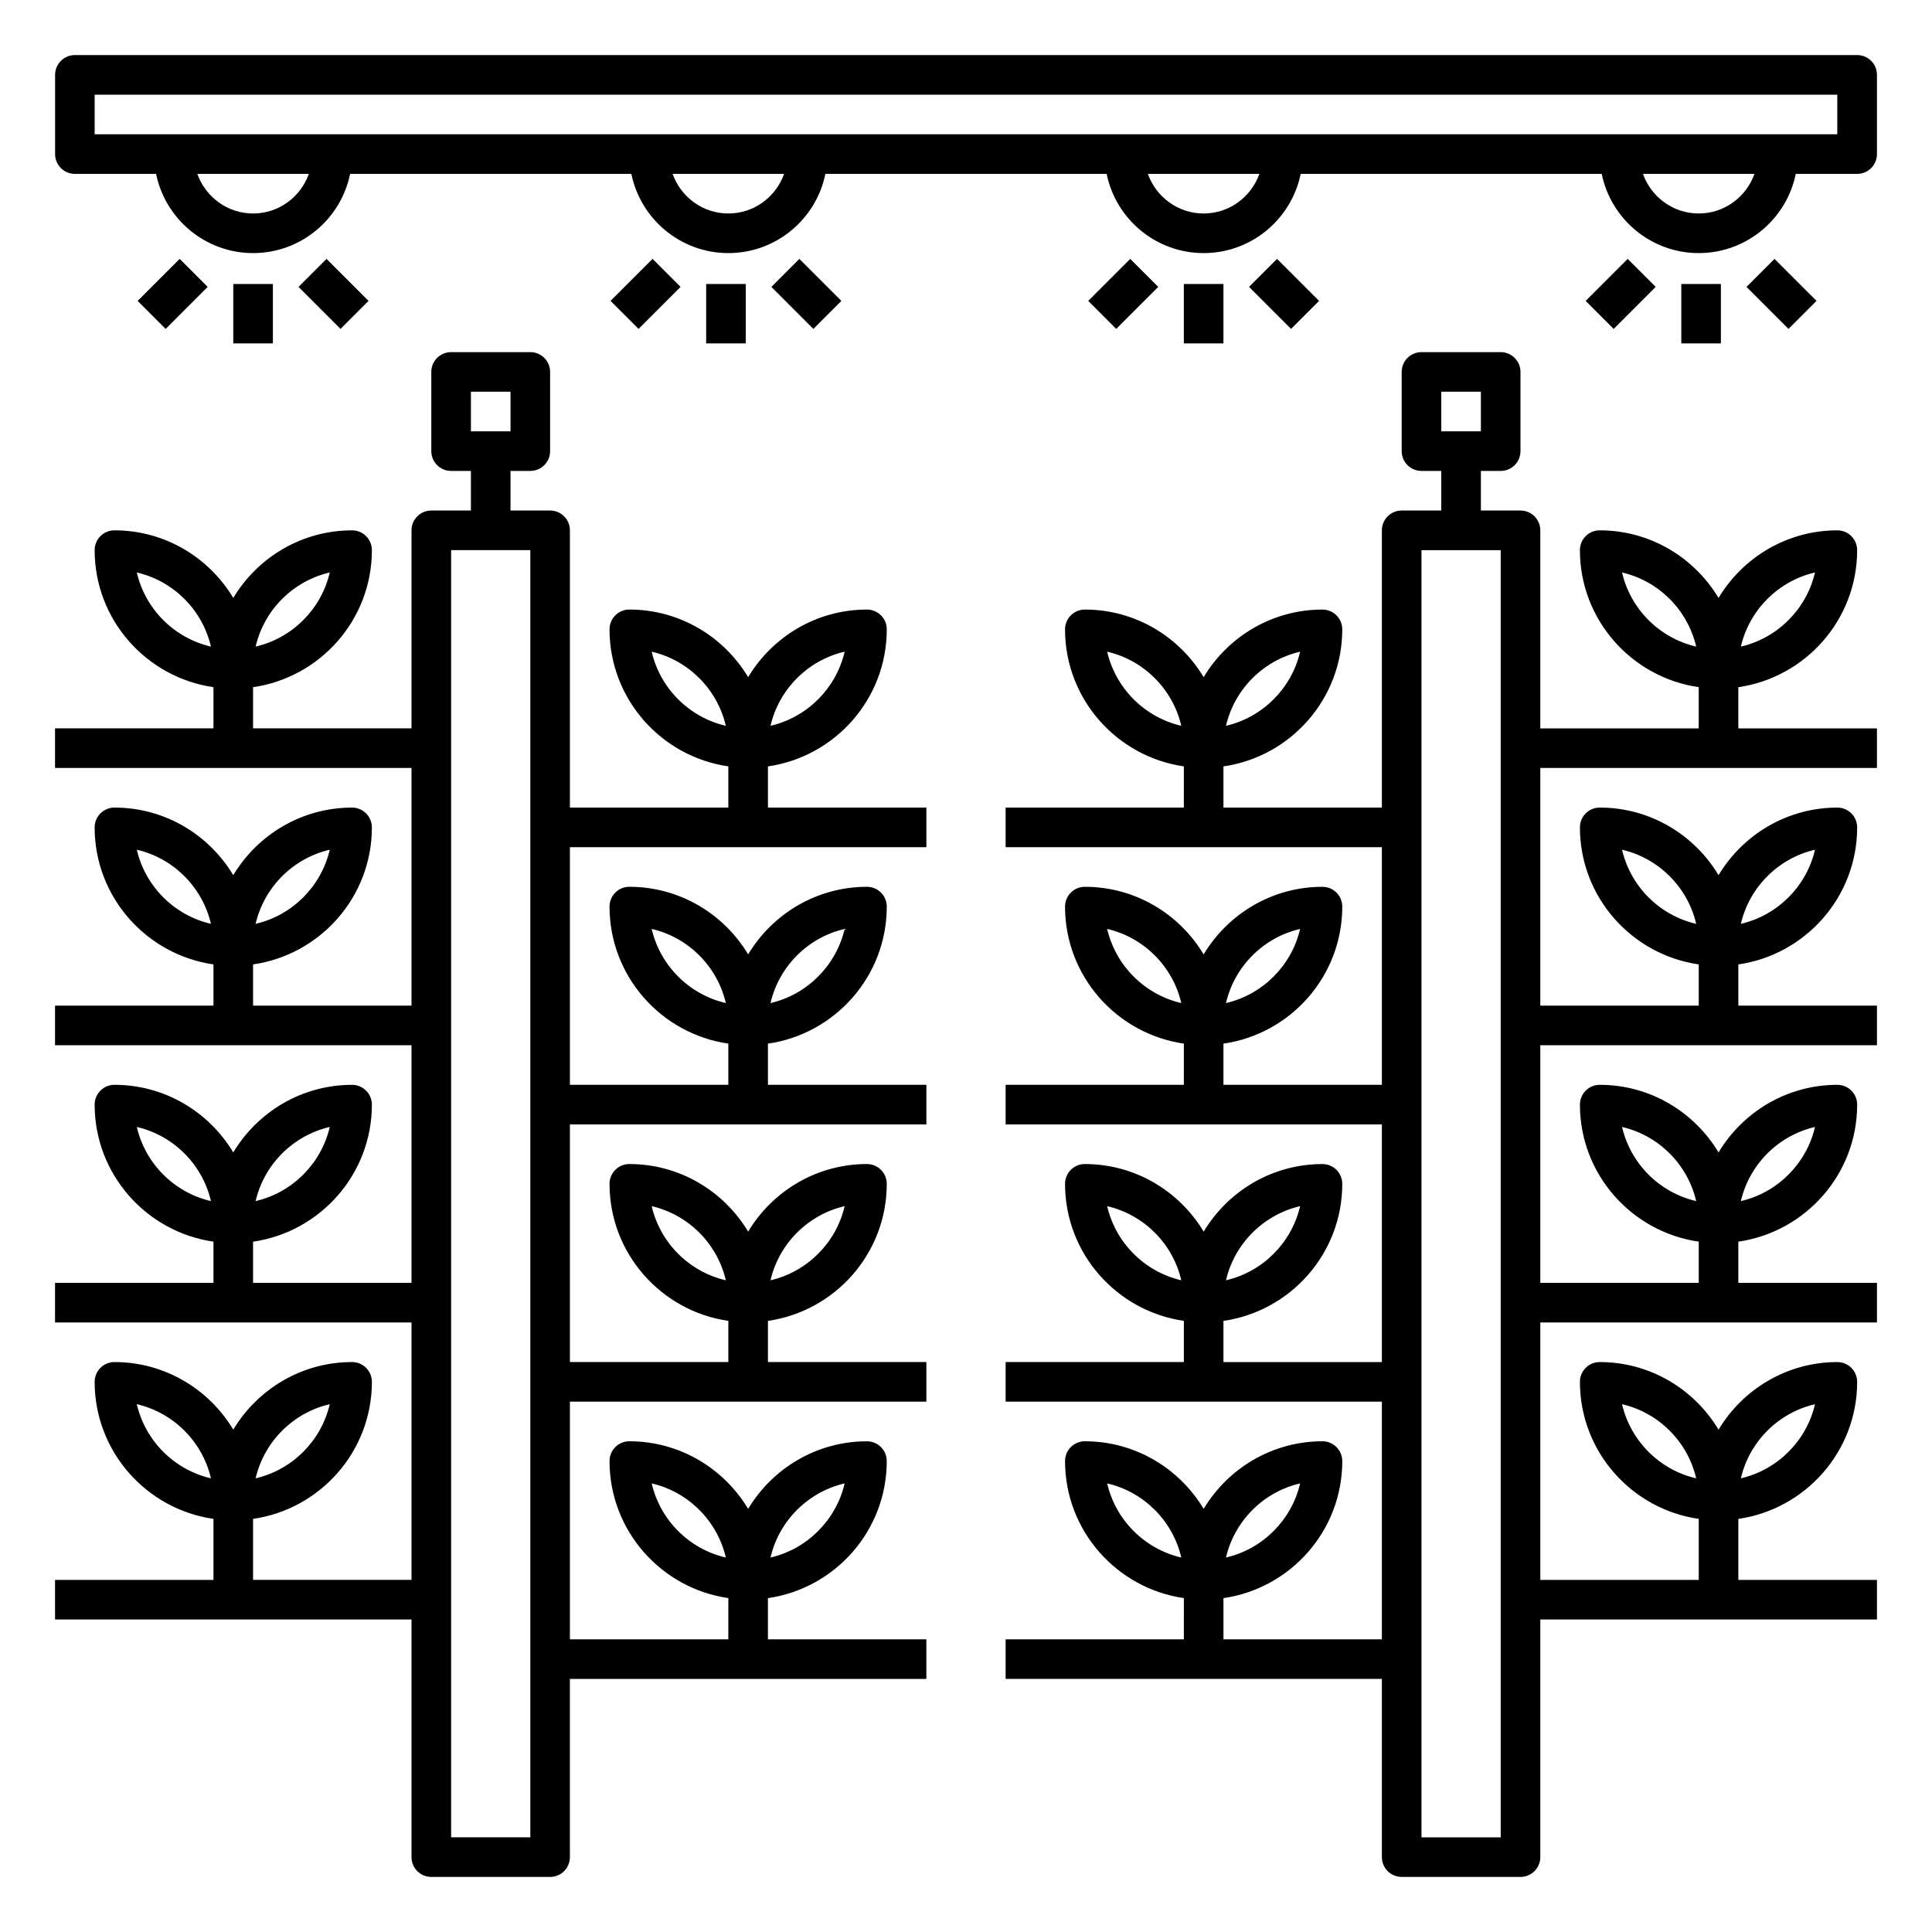
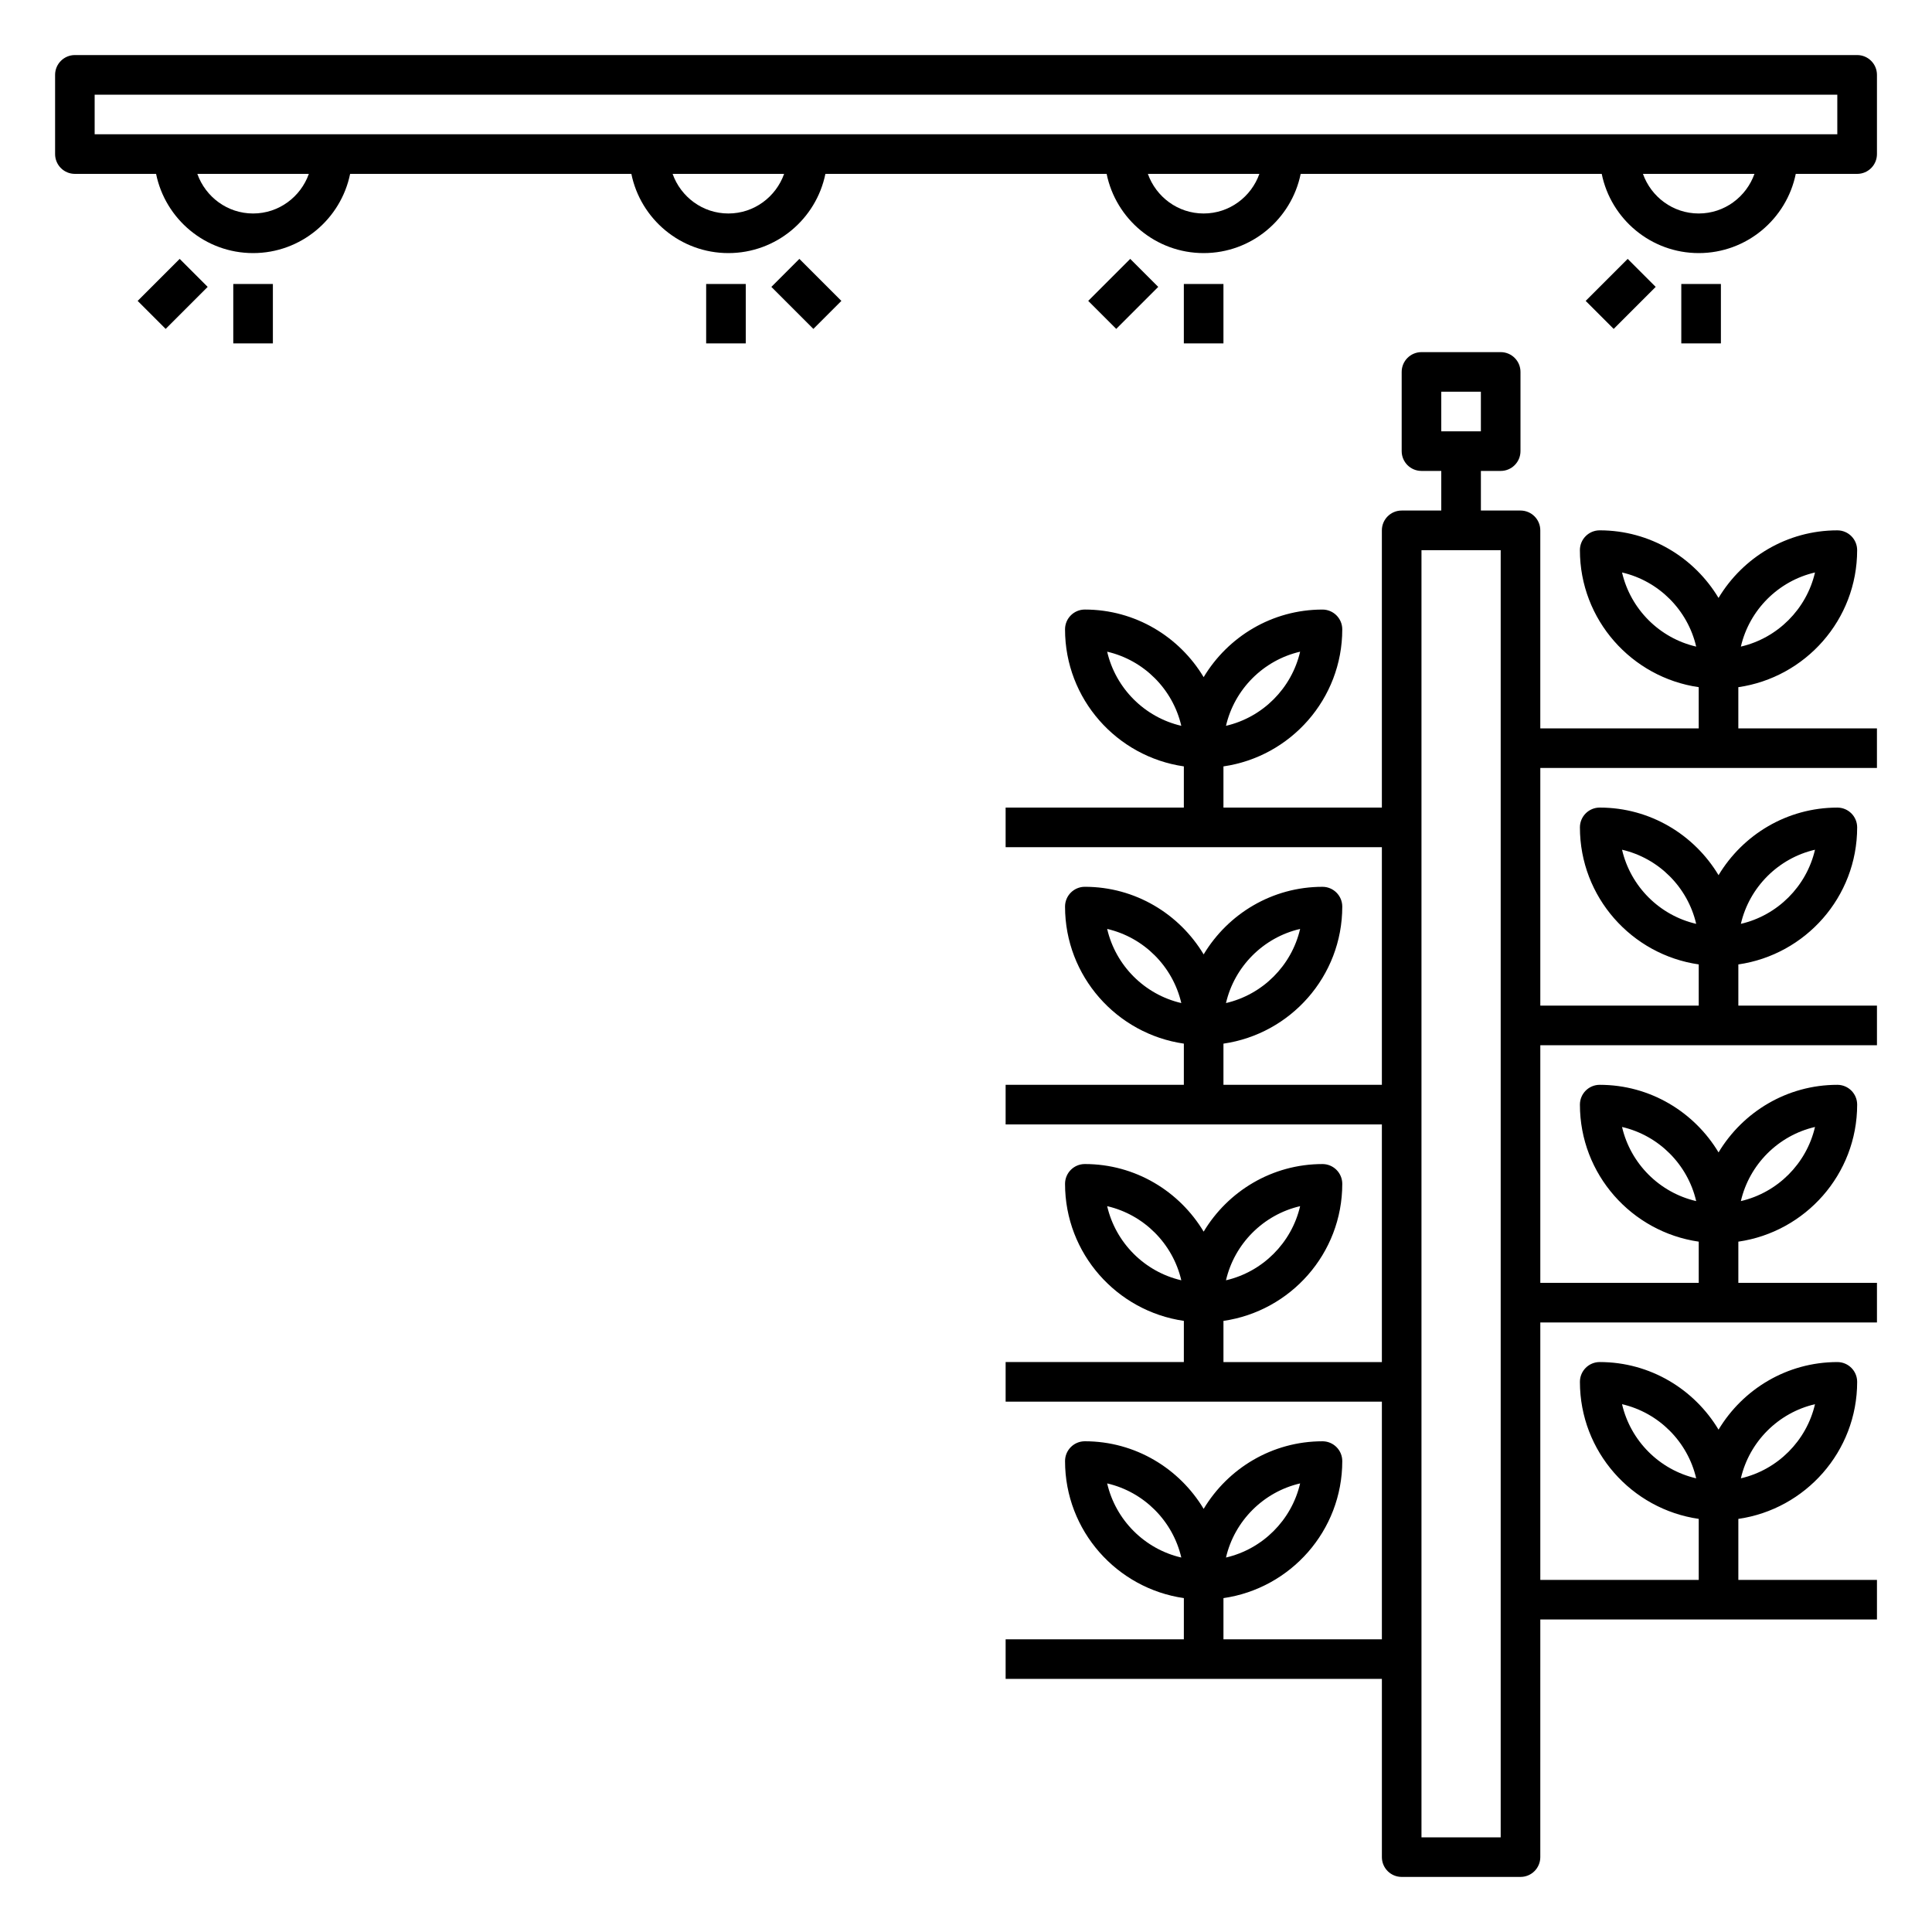
<svg xmlns="http://www.w3.org/2000/svg" fill="#000000" width="800px" height="800px" version="1.1" viewBox="144 144 512 512">
  <g>
-     <path d="m253.05 636.16c0 2.898 2.348 5.246 5.246 5.246h31.488c2.902 0 5.246-2.352 5.246-5.246v-47.23h94.465v-10.496h-41.984v-10.914c17.77-2.562 31.488-17.848 31.488-36.316 0-2.898-2.348-5.246-5.246-5.246-13.371 0-25.059 7.207-31.488 17.91-6.43-10.711-18.117-17.918-31.488-17.918-2.902 0-5.246 2.352-5.246 5.246 0 18.469 13.719 33.754 31.488 36.316v10.918h-41.984v-62.977h94.465v-10.496h-41.984v-10.914c17.77-2.562 31.488-17.848 31.488-36.316 0-2.898-2.348-5.246-5.246-5.246-13.371 0-25.059 7.207-31.488 17.91-6.434-10.707-18.121-17.91-31.492-17.91-2.902 0-5.246 2.352-5.246 5.246 0 18.469 13.719 33.754 31.488 36.316v10.914h-41.984v-62.973h94.465v-10.496h-41.984v-10.914c17.77-2.562 31.488-17.848 31.488-36.316 0-2.898-2.348-5.246-5.246-5.246-13.371 0-25.059 7.207-31.488 17.91-6.434-10.711-18.121-17.914-31.492-17.914-2.902 0-5.246 2.352-5.246 5.246 0 18.469 13.719 33.754 31.488 36.316v10.918h-41.984v-62.977h94.465v-10.496h-41.984v-10.914c17.77-2.562 31.488-17.848 31.488-36.316 0-2.898-2.348-5.246-5.246-5.246-13.371 0-25.059 7.207-31.488 17.91-6.434-10.711-18.121-17.914-31.492-17.914-2.902 0-5.246 2.352-5.246 5.246 0 18.469 13.719 33.754 31.488 36.316v10.918h-41.984v-73.473c0-2.898-2.348-5.246-5.246-5.246h-10.496v-10.496h5.246c2.902 0 5.246-2.352 5.246-5.246v-20.992c0-2.898-2.348-5.246-5.246-5.246h-20.992c-2.902 0-5.246 2.352-5.246 5.246v20.992c0 2.898 2.348 5.246 5.246 5.246h5.246v10.496h-10.496c-2.902 0-5.246 2.352-5.246 5.246v52.48h-41.984v-10.914c17.77-2.562 31.488-17.848 31.488-36.316 0-2.898-2.348-5.246-5.246-5.246-13.371 0-25.059 7.207-31.488 17.91-6.43-10.711-18.117-17.914-31.492-17.914-2.902 0-5.246 2.352-5.246 5.246 0 18.469 13.719 33.754 31.488 36.316v10.918h-41.984v10.496h94.465v62.977h-41.984v-10.914c17.77-2.562 31.488-17.848 31.488-36.316 0-2.898-2.348-5.246-5.246-5.246-13.371 0-25.059 7.207-31.488 17.91-6.43-10.711-18.117-17.914-31.492-17.914-2.902 0-5.246 2.352-5.246 5.246 0 18.469 13.719 33.754 31.488 36.316v10.918h-41.984v10.496h94.465v62.977h-41.984v-10.914c17.77-2.562 31.488-17.848 31.488-36.316 0-2.898-2.348-5.246-5.246-5.246-13.371 0-25.059 7.207-31.488 17.91-6.43-10.711-18.117-17.914-31.492-17.914-2.902 0-5.246 2.352-5.246 5.246 0 18.469 13.719 33.754 31.488 36.316v10.914h-41.984v10.496h94.465v68.223h-41.984v-16.164c17.77-2.562 31.488-17.848 31.488-36.316 0-2.898-2.348-5.246-5.246-5.246-13.371 0-25.059 7.207-31.488 17.91-6.43-10.703-18.117-17.91-31.492-17.91-2.902 0-5.246 2.352-5.246 5.246 0 18.469 13.719 33.754 31.488 36.316v16.168h-41.984v10.496h94.465zm114.79-99.043c-2.258 9.723-9.926 17.391-19.648 19.645 2.254-9.719 9.922-17.391 19.648-19.645zm-51.137 0c9.73 2.25 17.391 9.926 19.648 19.645-9.727-2.246-17.395-9.918-19.648-19.645zm51.137-73.473c-2.258 9.723-9.926 17.391-19.648 19.645 2.254-9.719 9.922-17.391 19.648-19.645zm-51.137 0c9.73 2.25 17.391 9.926 19.648 19.645-9.727-2.246-17.395-9.918-19.648-19.645zm51.137-73.469c-2.258 9.723-9.926 17.391-19.648 19.645 2.254-9.723 9.922-17.395 19.648-19.645zm-51.137 0c9.73 2.25 17.391 9.926 19.648 19.645-9.727-2.25-17.395-9.922-19.648-19.645zm51.137-73.473c-2.258 9.723-9.926 17.391-19.648 19.645 2.254-9.723 9.922-17.395 19.648-19.645zm-51.137 0c9.73 2.25 17.391 9.926 19.648 19.645-9.727-2.25-17.395-9.922-19.648-19.645zm-47.906-68.898h10.496v10.496h-10.496zm-5.246 41.984h20.992v341.12h-20.992zm-32.16 5.922c-2.258 9.723-9.926 17.391-19.648 19.645 2.258-9.723 9.922-17.395 19.648-19.645zm-51.137 0c9.73 2.25 17.391 9.926 19.648 19.645-9.727-2.25-17.391-9.922-19.648-19.645zm51.137 73.473c-2.258 9.723-9.926 17.391-19.648 19.645 2.258-9.723 9.922-17.395 19.648-19.645zm-51.137 0c9.73 2.25 17.391 9.926 19.648 19.645-9.727-2.25-17.391-9.922-19.648-19.645zm51.137 73.473c-2.258 9.723-9.926 17.391-19.648 19.645 2.258-9.723 9.922-17.395 19.648-19.645zm-51.137 0c9.73 2.25 17.391 9.926 19.648 19.645-9.727-2.25-17.391-9.922-19.648-19.645zm51.137 73.469c-2.258 9.723-9.926 17.391-19.648 19.645 2.258-9.719 9.922-17.391 19.648-19.645zm-51.137 0c9.73 2.25 17.391 9.926 19.648 19.645-9.727-2.246-17.391-9.918-19.648-19.645z" />
    <path d="m163.84 190.08h21.523c2.441 11.961 13.035 20.992 25.711 20.992 12.676 0 23.27-9.031 25.711-20.992h74.531c2.441 11.961 13.035 20.992 25.711 20.992 12.676 0 23.27-9.031 25.711-20.992h74.531c2.441 11.961 13.035 20.992 25.711 20.992 12.676 0 23.27-9.031 25.711-20.992h79.781c2.441 11.961 13.035 20.992 25.711 20.992 12.676 0 23.27-9.031 25.711-20.992h16.27c2.902 0 5.246-2.352 5.246-5.246v-20.996c0-2.898-2.348-5.246-5.246-5.246h-472.32c-2.898 0-5.246 2.352-5.246 5.246v20.992c0 2.898 2.348 5.25 5.246 5.25zm47.234 10.496c-6.832 0-12.605-4.402-14.777-10.496h29.551c-2.168 6.094-7.941 10.496-14.773 10.496zm125.95 0c-6.832 0-12.605-4.402-14.777-10.496h29.551c-2.168 6.094-7.941 10.496-14.773 10.496zm125.95 0c-6.832 0-12.605-4.402-14.777-10.496h29.551c-2.168 6.094-7.941 10.496-14.773 10.496zm131.2 0c-6.832 0-12.605-4.402-14.777-10.496h29.551c-2.168 6.094-7.941 10.496-14.773 10.496zm-425.09-31.488h461.82v10.496h-461.82z" />
    <path d="m205.82 219.26h10.496v15.742h-10.496z" />
-     <path d="m223.11 220.03 7.422-7.422 11.133 11.133-7.422 7.422z" />
    <path d="m180.48 223.74 11.133-11.133 7.422 7.422-11.133 11.133z" />
    <path d="m331.14 219.26h10.496v15.742h-10.496z" />
    <path d="m348.42 220.03 7.422-7.422 11.133 11.133-7.422 7.422z" />
-     <path d="m305.8 223.74 11.133-11.133 7.422 7.422-11.133 11.133z" />
    <path d="m457.73 219.26h10.496v15.742h-10.496z" />
-     <path d="m475.01 220.03 7.422-7.422 11.133 11.133-7.422 7.422z" />
    <path d="m432.39 223.74 11.133-11.133 7.422 7.422-11.133 11.133z" />
    <path d="m589.56 219.26h10.496v15.742h-10.496z" />
-     <path d="m606.84 220.03 7.422-7.422 11.133 11.133-7.422 7.422z" />
    <path d="m564.22 223.74 11.133-11.133 7.422 7.422-11.133 11.133z" />
    <path d="m641.41 347.52v-10.496h-36.734v-10.914c17.77-2.562 31.488-17.848 31.488-36.316 0-2.898-2.348-5.246-5.246-5.246-13.371 0-25.059 7.207-31.488 17.91-6.43-10.711-18.117-17.914-31.492-17.914-2.902 0-5.246 2.352-5.246 5.246 0 18.469 13.719 33.754 31.488 36.316v10.918h-41.984v-52.48c0-2.898-2.348-5.246-5.246-5.246h-10.496v-10.496h5.246c2.902 0 5.246-2.352 5.246-5.246v-20.992c0-2.898-2.348-5.246-5.246-5.246h-20.992c-2.902 0-5.246 2.352-5.246 5.246v20.992c0 2.898 2.348 5.246 5.246 5.246h5.246v10.496h-10.496c-2.902 0-5.246 2.352-5.246 5.246v73.473h-41.984v-10.914c17.77-2.562 31.488-17.848 31.488-36.316 0-2.898-2.348-5.246-5.246-5.246-13.371 0-25.059 7.207-31.488 17.91-6.43-10.711-18.117-17.914-31.488-17.914-2.902 0-5.246 2.352-5.246 5.246 0 18.469 13.719 33.754 31.488 36.316l-0.004 10.918h-47.23v10.496h99.711v62.977h-41.984v-10.914c17.77-2.562 31.488-17.848 31.488-36.316 0-2.898-2.348-5.246-5.246-5.246-13.371 0-25.059 7.207-31.488 17.91-6.43-10.711-18.117-17.914-31.488-17.914-2.902 0-5.246 2.352-5.246 5.246 0 18.469 13.719 33.754 31.488 36.316l-0.004 10.918h-47.23v10.496h99.711v62.977h-41.984v-10.914c17.77-2.562 31.488-17.848 31.488-36.316 0-2.898-2.348-5.246-5.246-5.246-13.371 0-25.059 7.207-31.488 17.91-6.43-10.711-18.117-17.914-31.488-17.914-2.902 0-5.246 2.352-5.246 5.246 0 18.469 13.719 33.754 31.488 36.316l-0.004 10.914h-47.23v10.496h99.711v62.977h-41.984v-10.914c17.77-2.562 31.488-17.848 31.488-36.316 0-2.898-2.348-5.246-5.246-5.246-13.371 0-25.059 7.207-31.488 17.91-6.43-10.707-18.117-17.914-31.488-17.914-2.902 0-5.246 2.352-5.246 5.246 0 18.469 13.719 33.754 31.488 36.316l-0.004 10.918h-47.23v10.496h99.711v47.23c0 2.898 2.348 5.246 5.246 5.246h31.488c2.902 0 5.246-2.352 5.246-5.246l0.004-62.973h89.215v-10.496h-36.734v-16.164c17.77-2.562 31.488-17.848 31.488-36.316 0-2.898-2.348-5.246-5.246-5.246-13.371 0-25.059 7.207-31.488 17.91-6.43-10.707-18.117-17.914-31.492-17.914-2.902 0-5.246 2.352-5.246 5.246 0 18.469 13.719 33.754 31.488 36.316v16.168h-41.984v-68.227h89.215v-10.496h-36.734v-10.914c17.77-2.562 31.488-17.848 31.488-36.316 0-2.898-2.348-5.246-5.246-5.246-13.371 0-25.059 7.207-31.488 17.91-6.43-10.707-18.117-17.91-31.492-17.91-2.902 0-5.246 2.352-5.246 5.246 0 18.469 13.719 33.754 31.488 36.316v10.914h-41.984v-62.973h89.215v-10.496h-36.734v-10.914c17.77-2.562 31.488-17.848 31.488-36.316 0-2.898-2.348-5.246-5.246-5.246-13.371 0-25.059 7.207-31.488 17.91-6.43-10.711-18.117-17.914-31.492-17.914-2.902 0-5.246 2.352-5.246 5.246 0 18.469 13.719 33.754 31.488 36.316v10.918h-41.984v-62.977zm-16.414-51.809c-2.258 9.723-9.926 17.391-19.648 19.645 2.254-9.723 9.922-17.395 19.648-19.645zm-51.137 0c9.73 2.25 17.391 9.926 19.648 19.645-9.727-2.25-17.391-9.922-19.648-19.645zm-85.312 20.992c-2.258 9.723-9.926 17.391-19.648 19.645 2.258-9.723 9.926-17.395 19.648-19.645zm-51.137 0c9.73 2.25 17.391 9.926 19.648 19.645-9.723-2.25-17.391-9.922-19.648-19.645zm51.137 73.473c-2.258 9.723-9.926 17.391-19.648 19.645 2.258-9.723 9.926-17.395 19.648-19.645zm-51.137 0c9.73 2.25 17.391 9.926 19.648 19.645-9.723-2.25-17.391-9.922-19.648-19.645zm51.137 73.469c-2.258 9.723-9.926 17.391-19.648 19.645 2.258-9.719 9.926-17.391 19.648-19.645zm-51.137 0c9.73 2.25 17.391 9.926 19.648 19.645-9.723-2.246-17.391-9.918-19.648-19.645zm51.137 73.473c-2.258 9.723-9.926 17.391-19.648 19.645 2.258-9.719 9.926-17.391 19.648-19.645zm-51.137 0c9.73 2.25 17.391 9.926 19.648 19.645-9.723-2.246-17.391-9.918-19.648-19.645zm88.543-289.31h10.496v10.496h-10.496zm15.746 383.11h-20.992v-341.12h20.992zm83.297-114.79c-2.258 9.723-9.926 17.391-19.648 19.645 2.254-9.719 9.922-17.391 19.648-19.645zm-51.137 0c9.73 2.25 17.391 9.926 19.648 19.645-9.727-2.246-17.391-9.918-19.648-19.645zm51.137-73.469c-2.258 9.723-9.926 17.391-19.648 19.645 2.254-9.723 9.922-17.395 19.648-19.645zm-51.137 0c9.73 2.25 17.391 9.926 19.648 19.645-9.727-2.25-17.391-9.922-19.648-19.645zm51.137-73.473c-2.258 9.723-9.926 17.391-19.648 19.645 2.254-9.723 9.922-17.395 19.648-19.645zm-51.137 0c9.73 2.25 17.391 9.926 19.648 19.645-9.727-2.25-17.391-9.922-19.648-19.645z" />
  </g>
</svg>